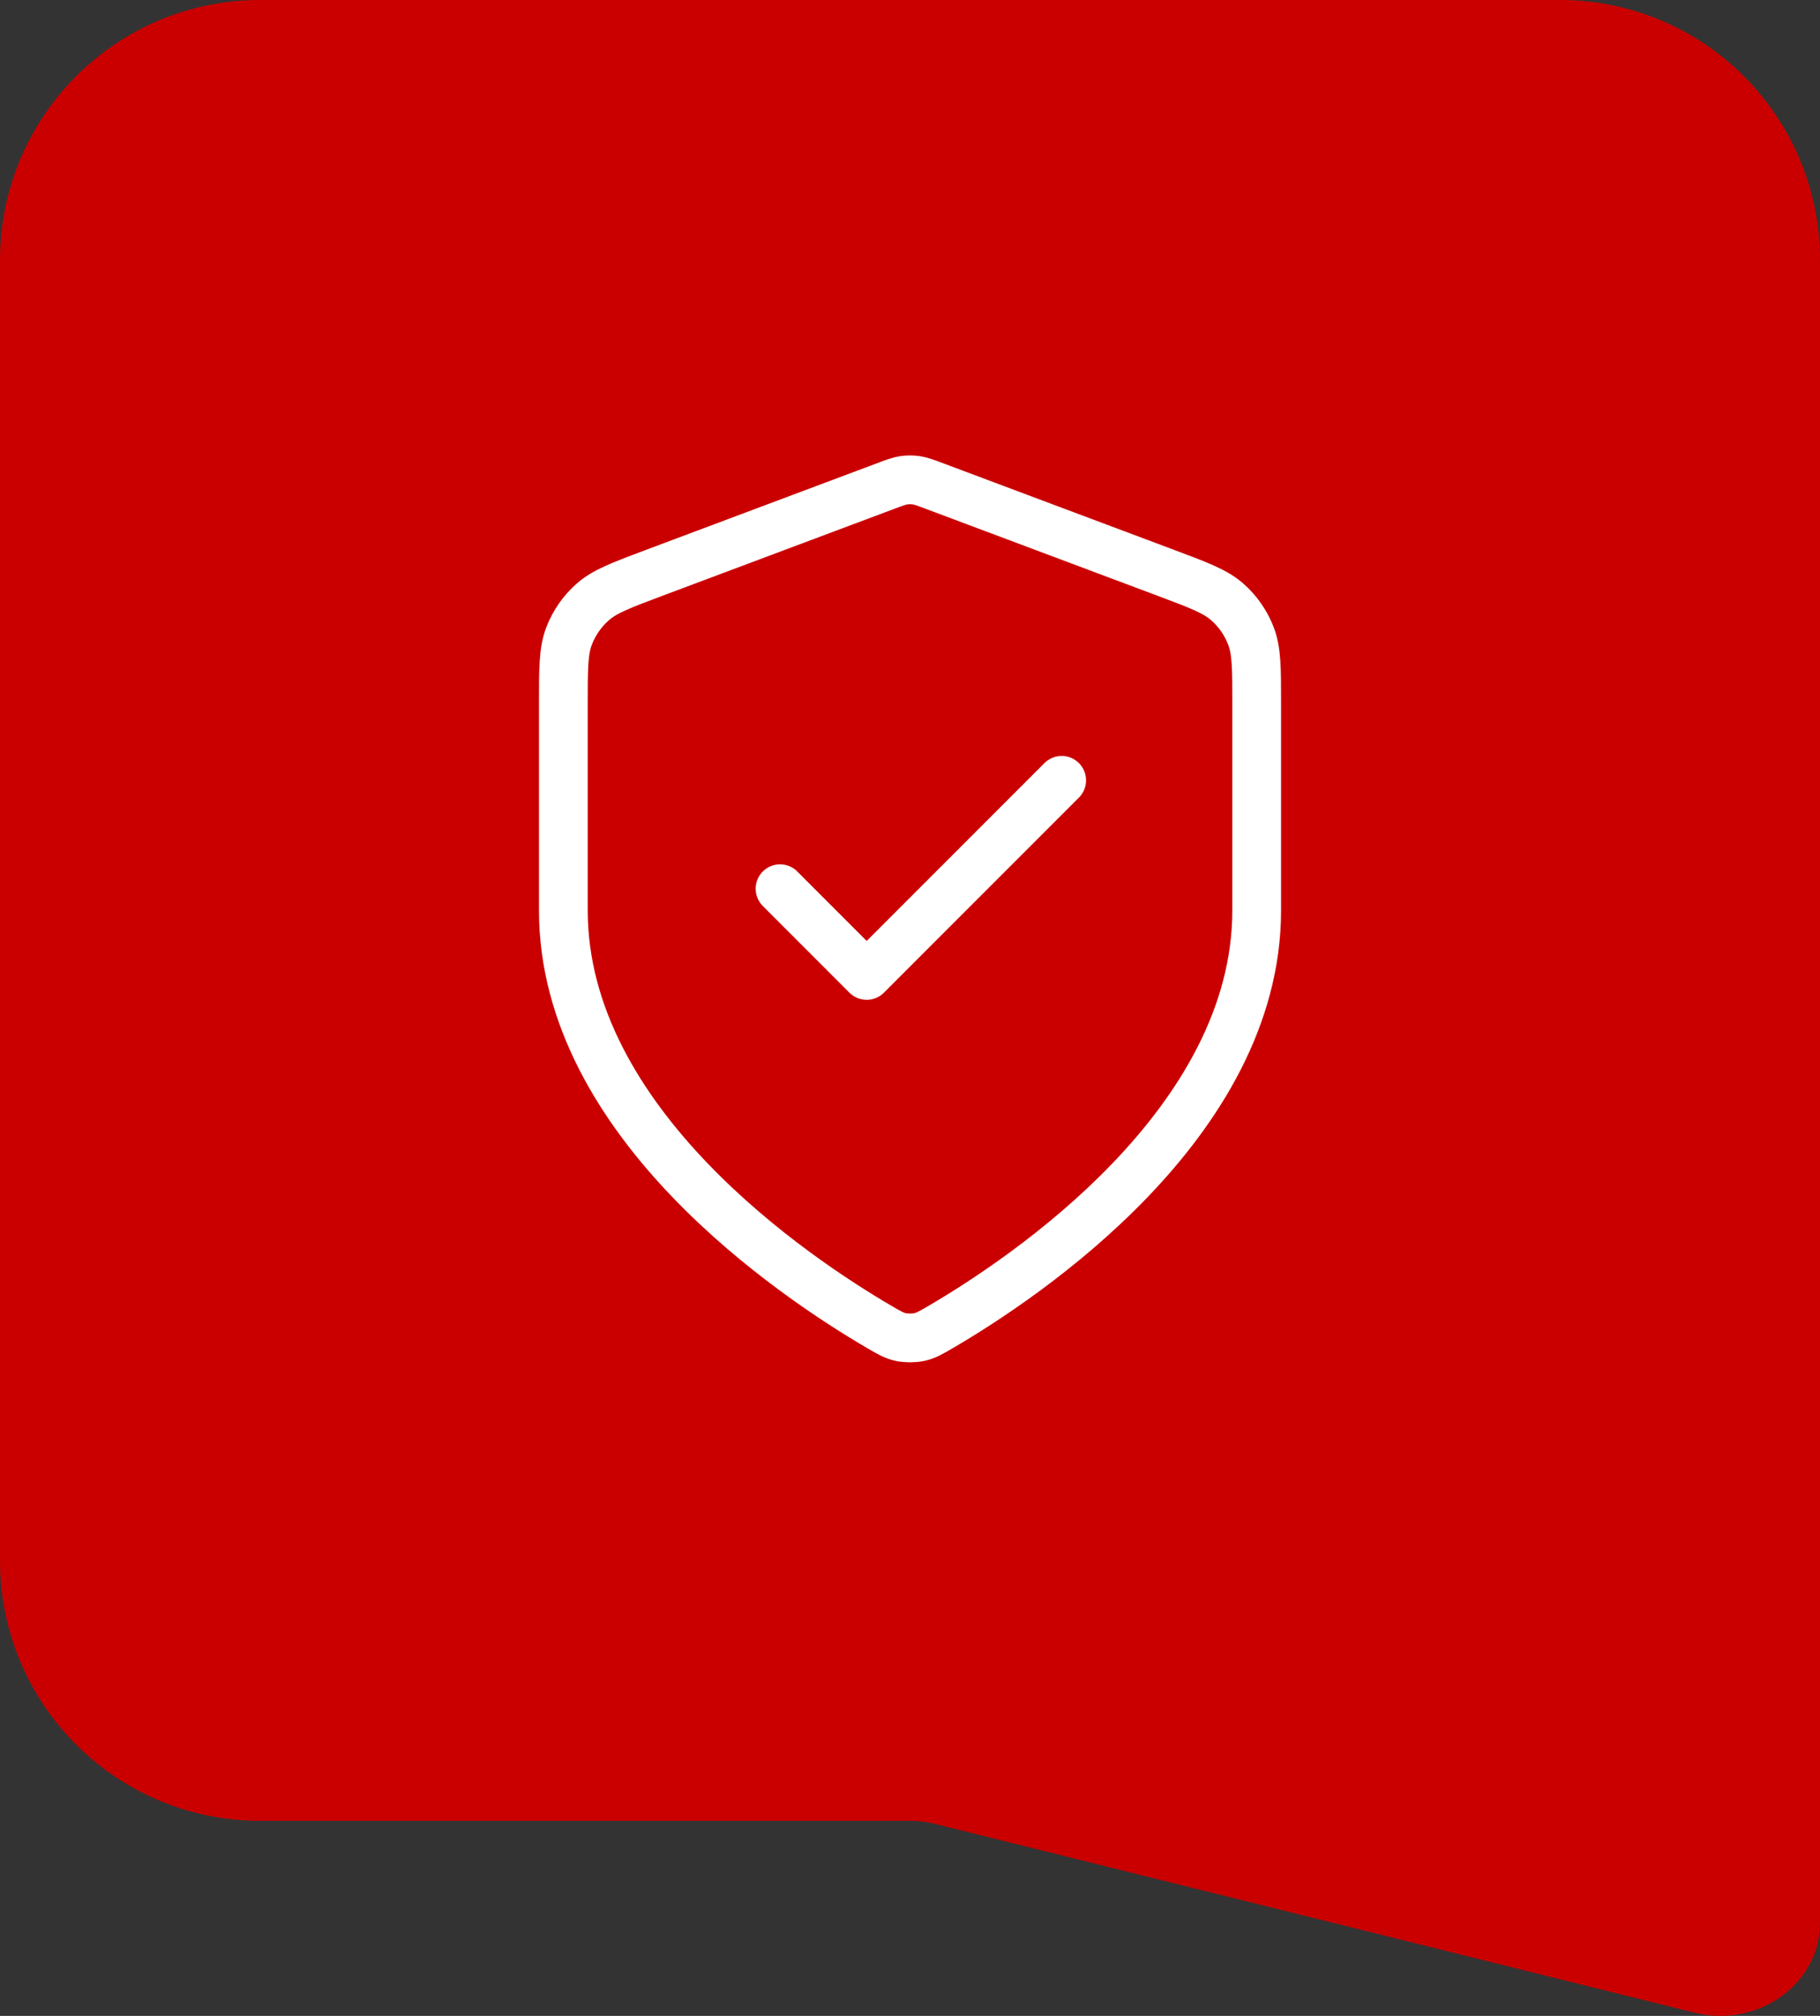
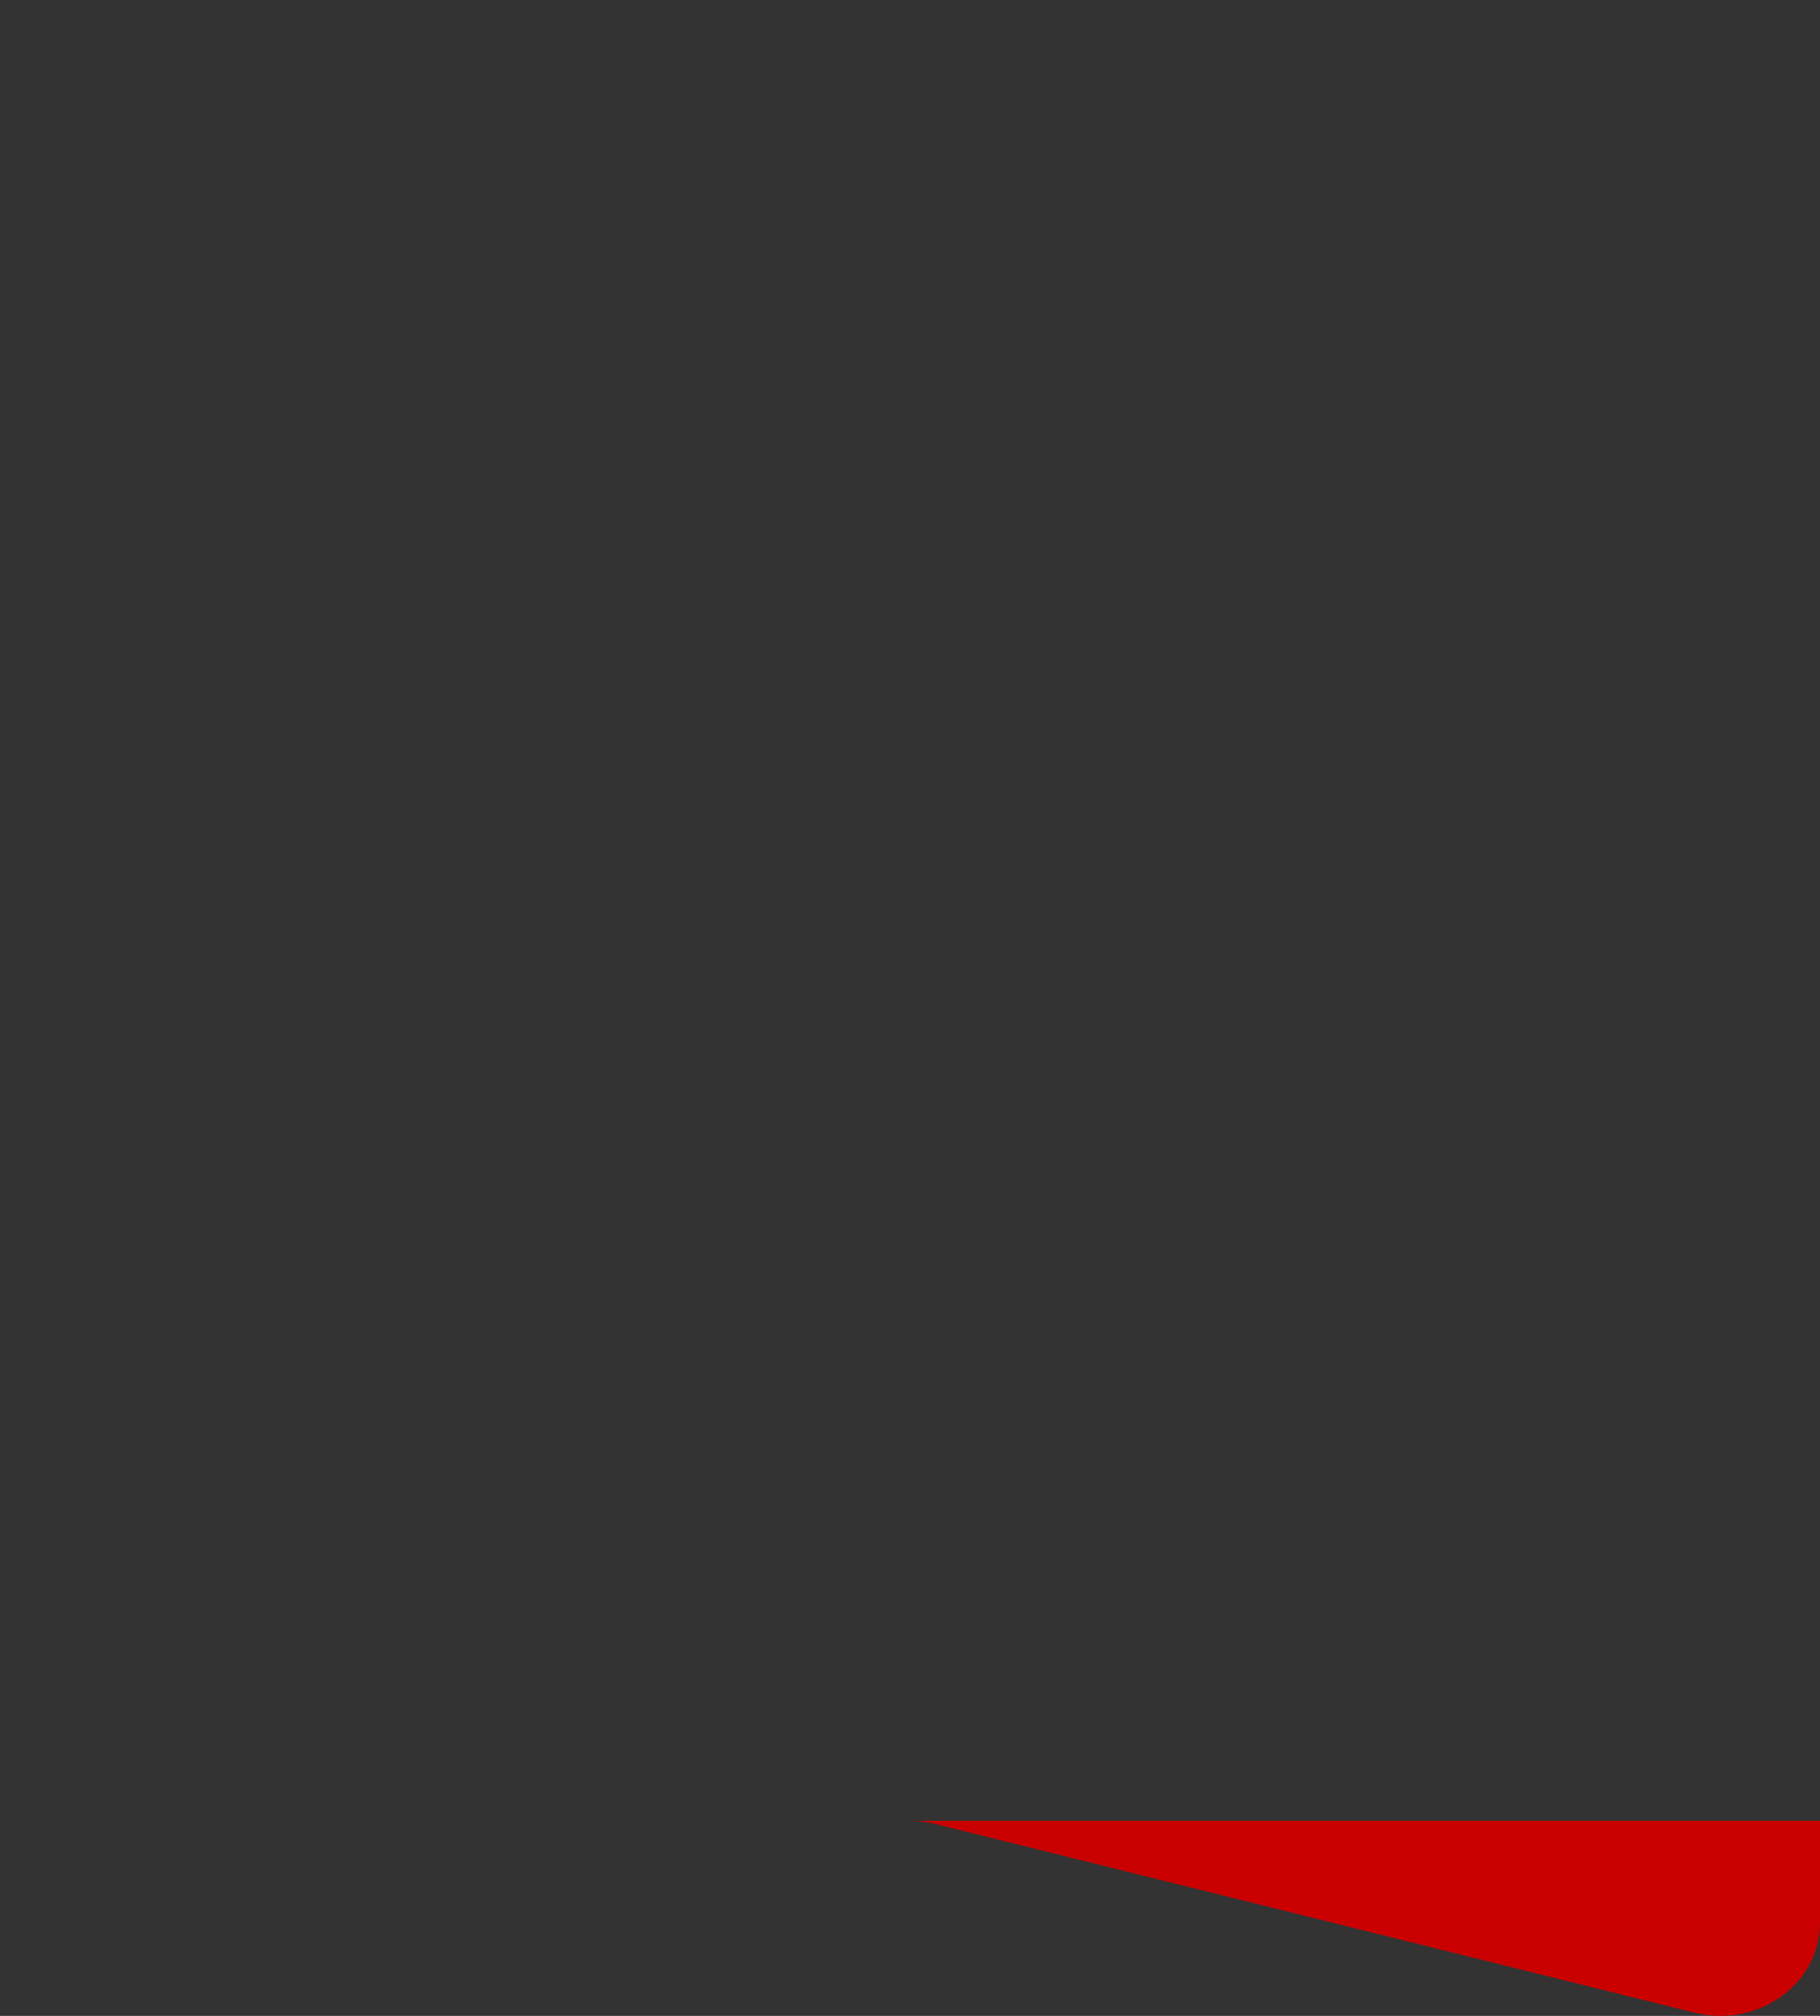
<svg xmlns="http://www.w3.org/2000/svg" width="56" height="62" viewBox="0 0 56 62" fill="none">
  <rect x="0" y="0" width="56" height="62" fill="#333333" stroke="none" />
-   <path d="M0 8C0 3.582 3.582 0 8 0H48C52.418 0 56 3.582 56 8V56H8C3.582 56 0 52.418 0 48V8Z" fill="#CA0000" />
-   <path d="M24.001 27.333L26.667 30L32.667 24M38.667 28C38.667 34.545 31.529 39.304 28.931 40.82C28.636 40.992 28.488 41.078 28.28 41.123C28.119 41.157 27.883 41.157 27.721 41.123C27.513 41.078 27.365 40.992 27.07 40.82C24.473 39.304 17.334 34.545 17.334 28V21.623C17.334 20.557 17.334 20.024 17.508 19.566C17.662 19.162 17.913 18.8 18.238 18.514C18.605 18.19 19.104 18.003 20.102 17.628L27.252 14.948C27.529 14.844 27.667 14.792 27.81 14.771C27.936 14.753 28.065 14.753 28.191 14.771C28.334 14.792 28.473 14.844 28.75 14.948L35.899 17.628C36.897 18.003 37.396 18.19 37.764 18.514C38.089 18.8 38.339 19.162 38.493 19.566C38.667 20.024 38.667 20.557 38.667 21.623V28Z" stroke="white" stroke-width="1.5" stroke-linecap="round" stroke-linejoin="round" />
  <path d="M28 56L56 56L56 59.14C56 61.018 54.089 62.386 52.141 61.902L28.773 56.096C28.521 56.034 28.261 56.001 28 56Z" fill="#CA0000" />
</svg>